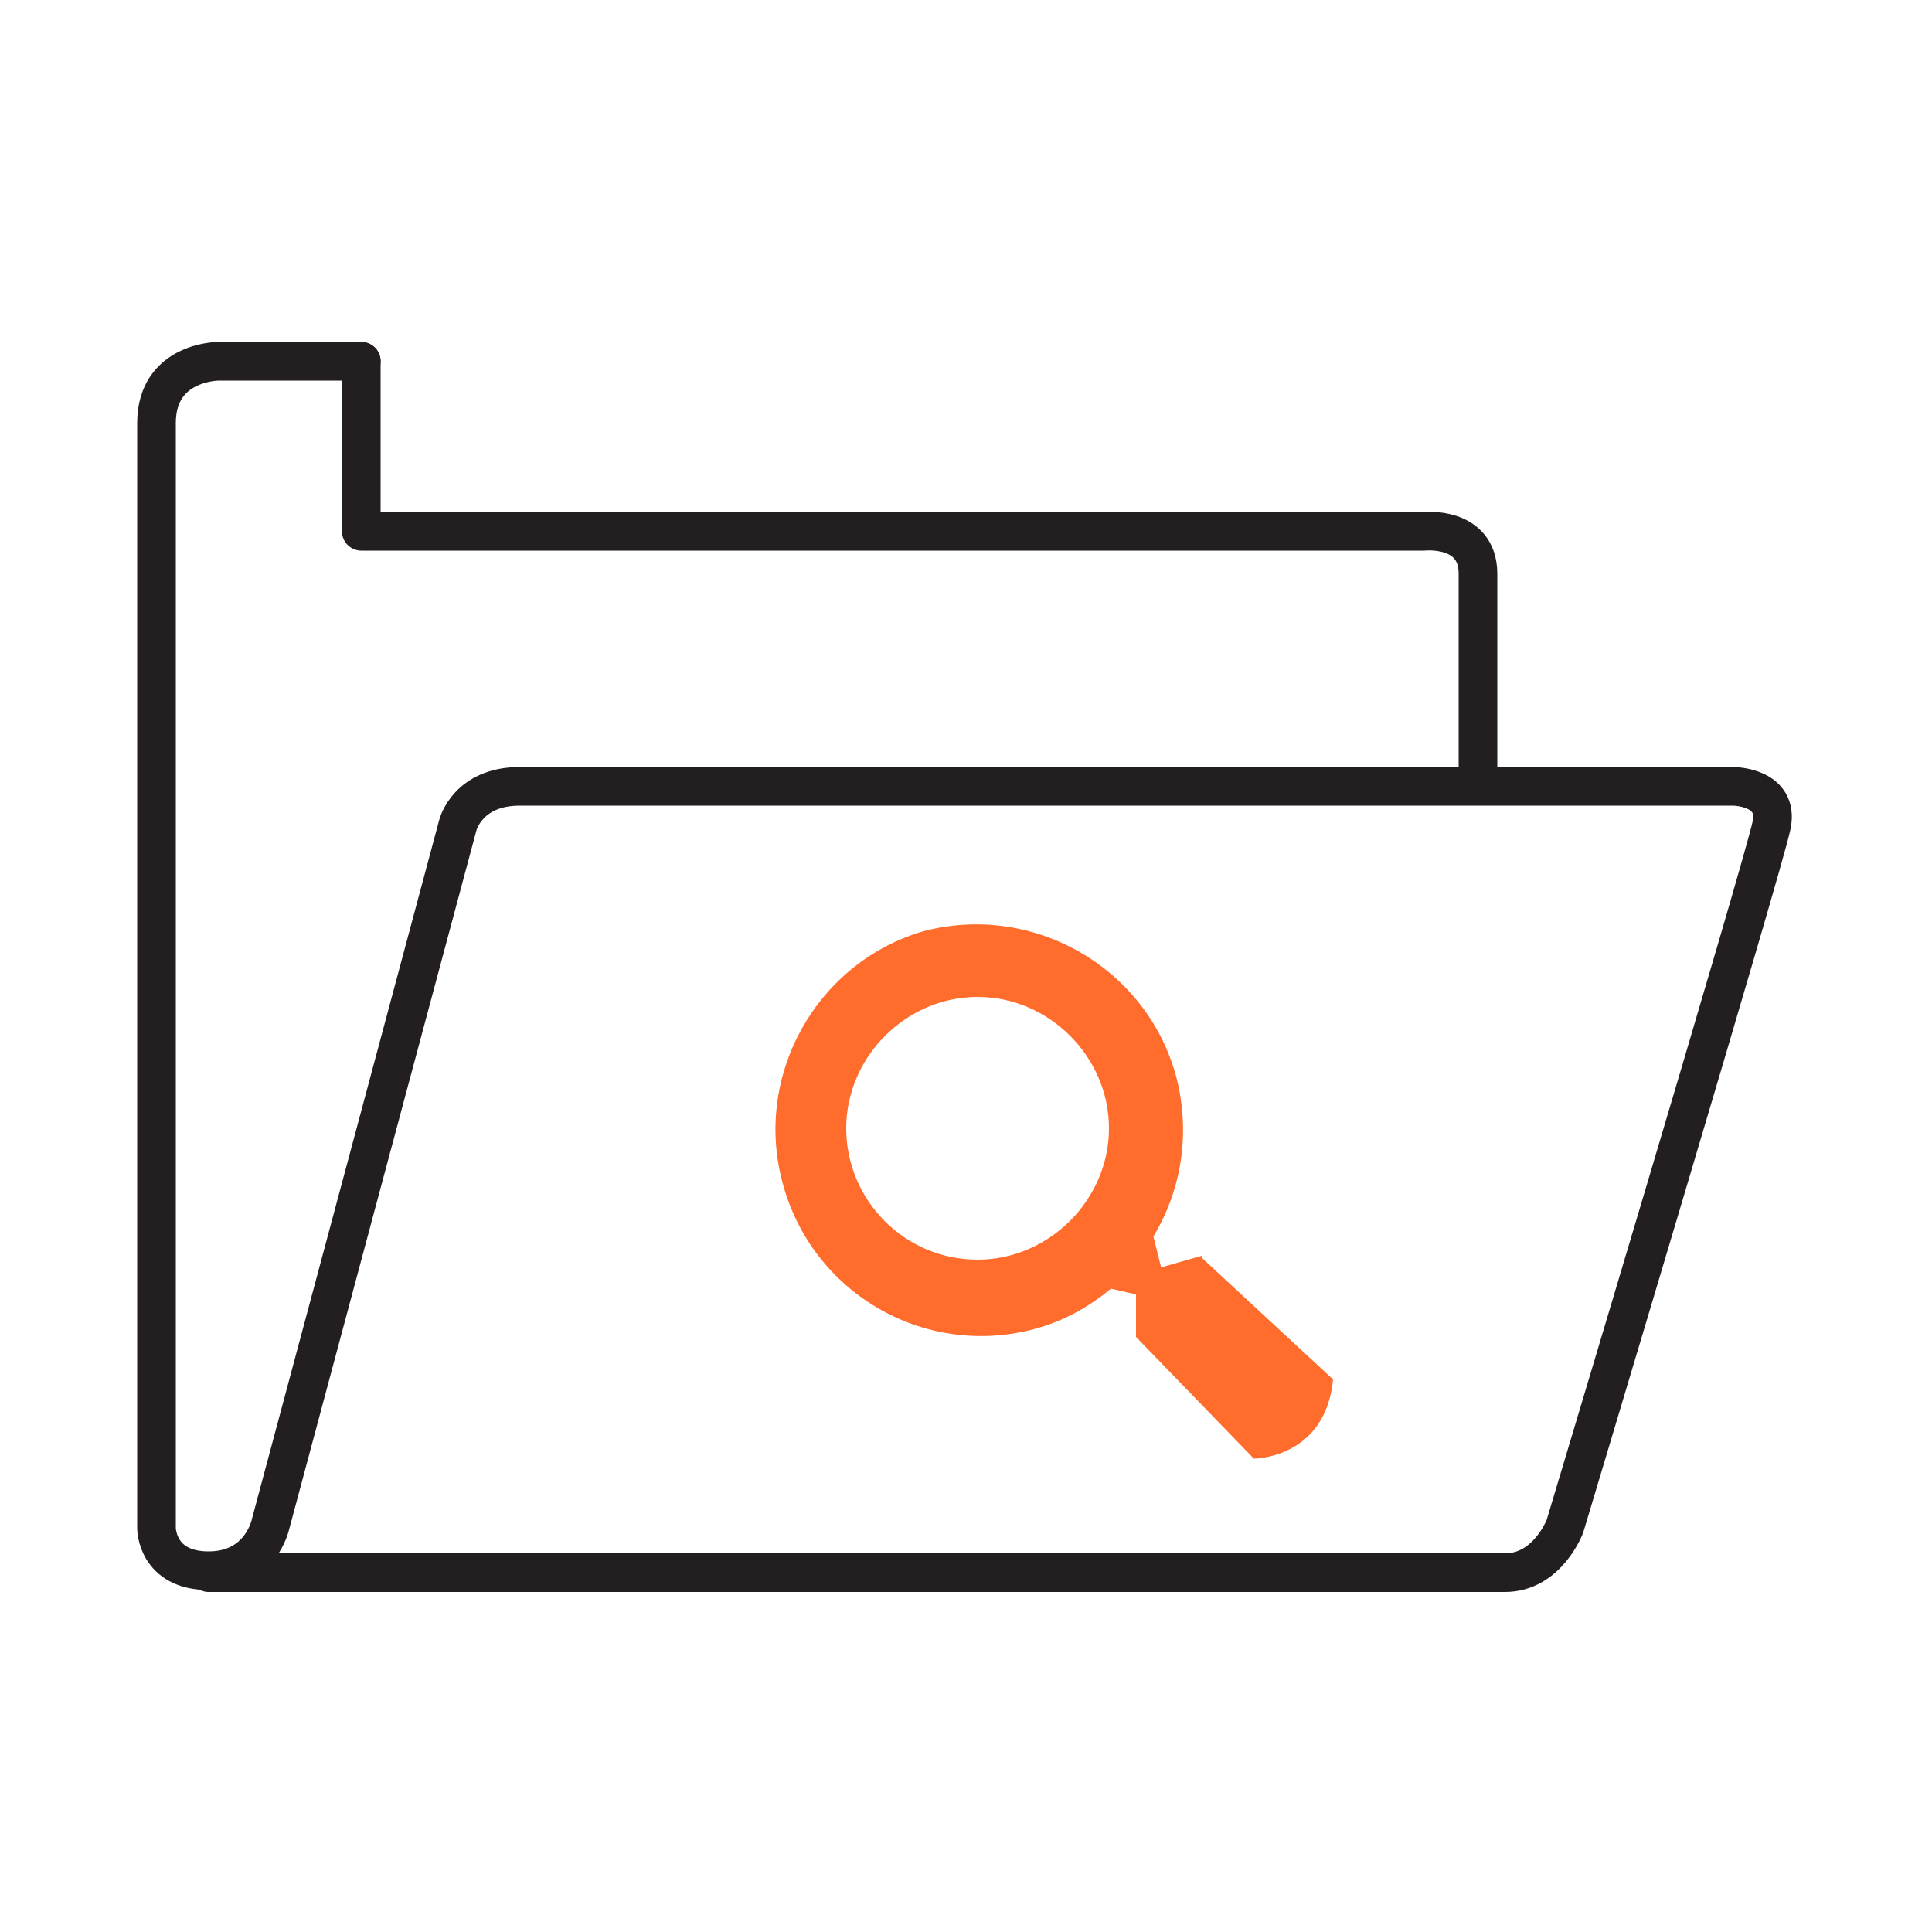
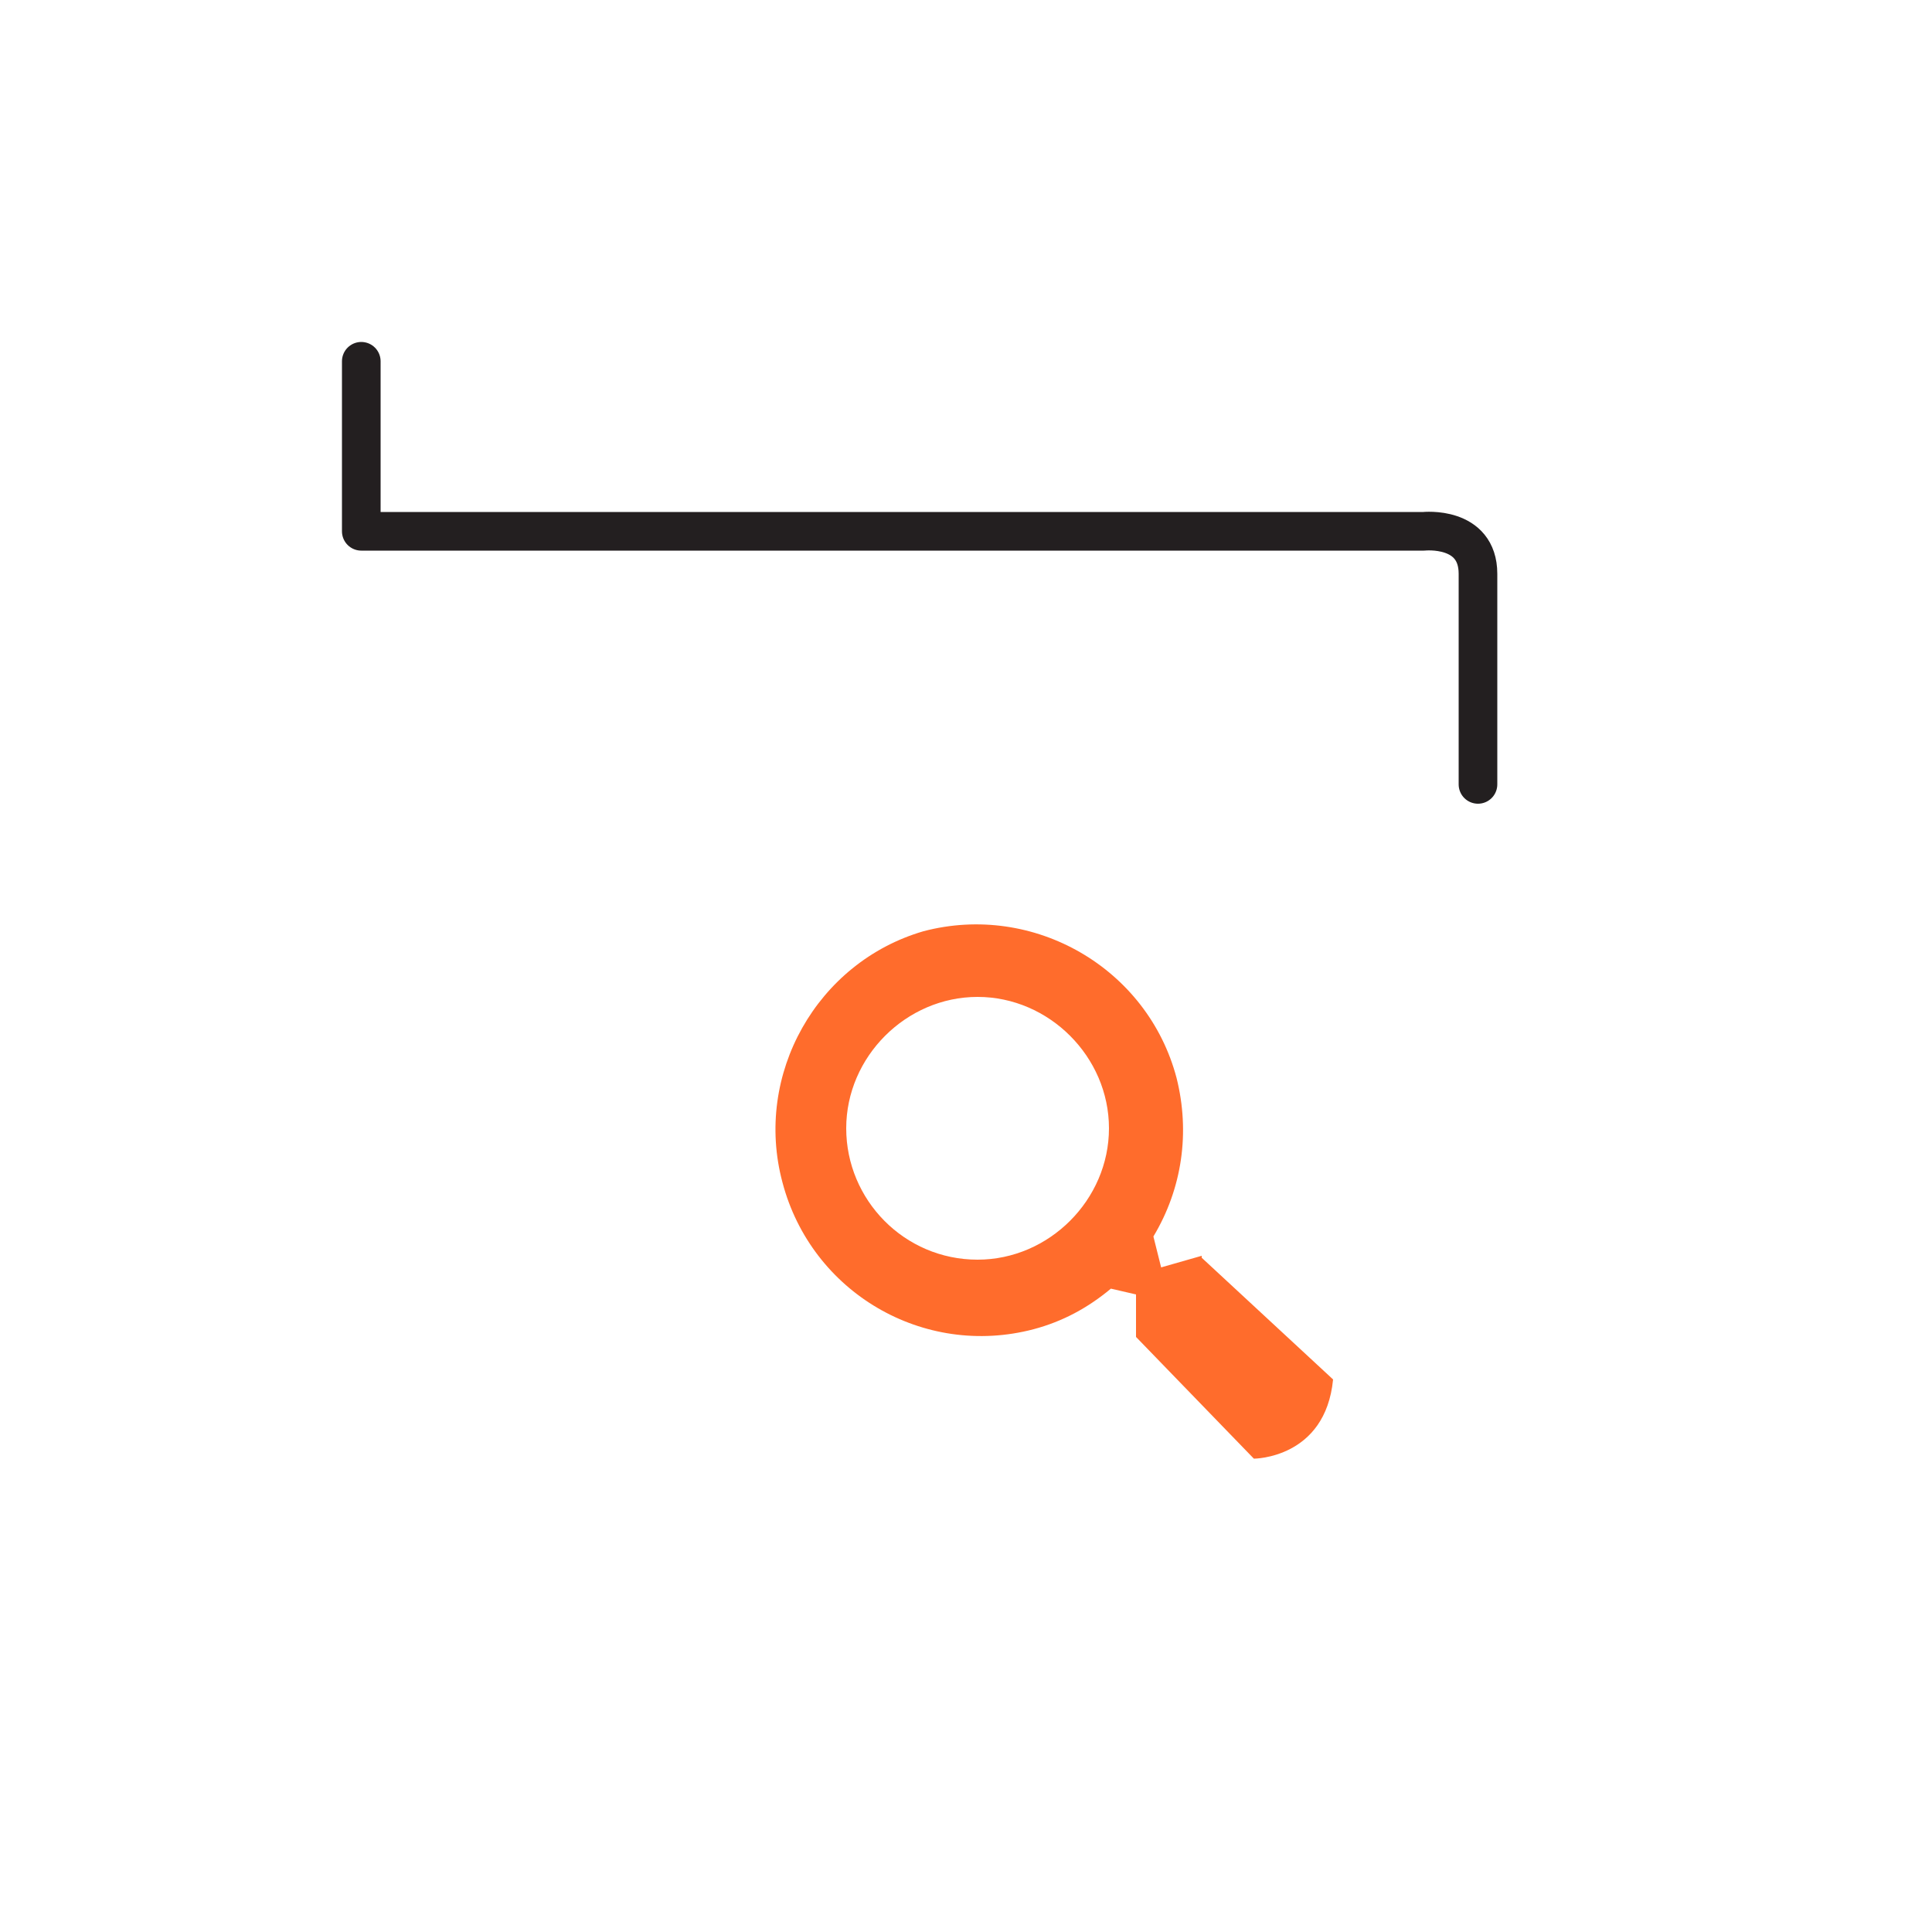
<svg xmlns="http://www.w3.org/2000/svg" id="Layer_1" version="1.1" viewBox="0 0 100 100">
  <defs>
    <style>
      .st0 {
        fill: none;
        stroke: #231f20;
        stroke-linecap: round;
        stroke-linejoin: round;
        stroke-width: 2px;
      }

      .st1 {
        fill: #ff6c2c;
        fill-rule: evenodd;
      }
    </style>
  </defs>
  <g id="folder">
    <g>
-       <path class="st0" d="M18.7,18.7h-7.4s-3.2,0-3.2,3.2v57.2s0,2.2,2.7,2.2,3.2-2.4,3.2-2.4l9.7-36.2s.5-2,3.2-2h62.8s2.4,0,2,2-10.7,36.3-10.7,36.3c0,0-.9,2.4-3.1,2.4H10.8" />
      <path class="st0" d="M18.7,18.7v8.8h7.5c0,0,47.5,0,47.5,0,0,0,2.8-.3,2.8,2.2v10.9" />
    </g>
  </g>
  <path class="st1" d="M62.2,65l-2.1.6-.4-1.6c1.5-2.5,1.9-5.4,1.2-8.2-1.5-5.7-7.4-9.1-13.1-7.6-5.5,1.6-8.8,7.4-7.3,13,1.5,5.7,7.3,9.1,13,7.6,1.5-.4,2.8-1.1,4-2.1l1.3.3v2.2c0,0,6.1,6.3,6.1,6.3,0,0,3.7,0,4.1-4.1l-6.8-6.3h0ZM50.6,65.2c-3.8,0-6.8-3.1-6.8-6.8s3.1-6.8,6.8-6.8,6.8,3.1,6.8,6.8-3.1,6.8-6.8,6.8Z" />
</svg>